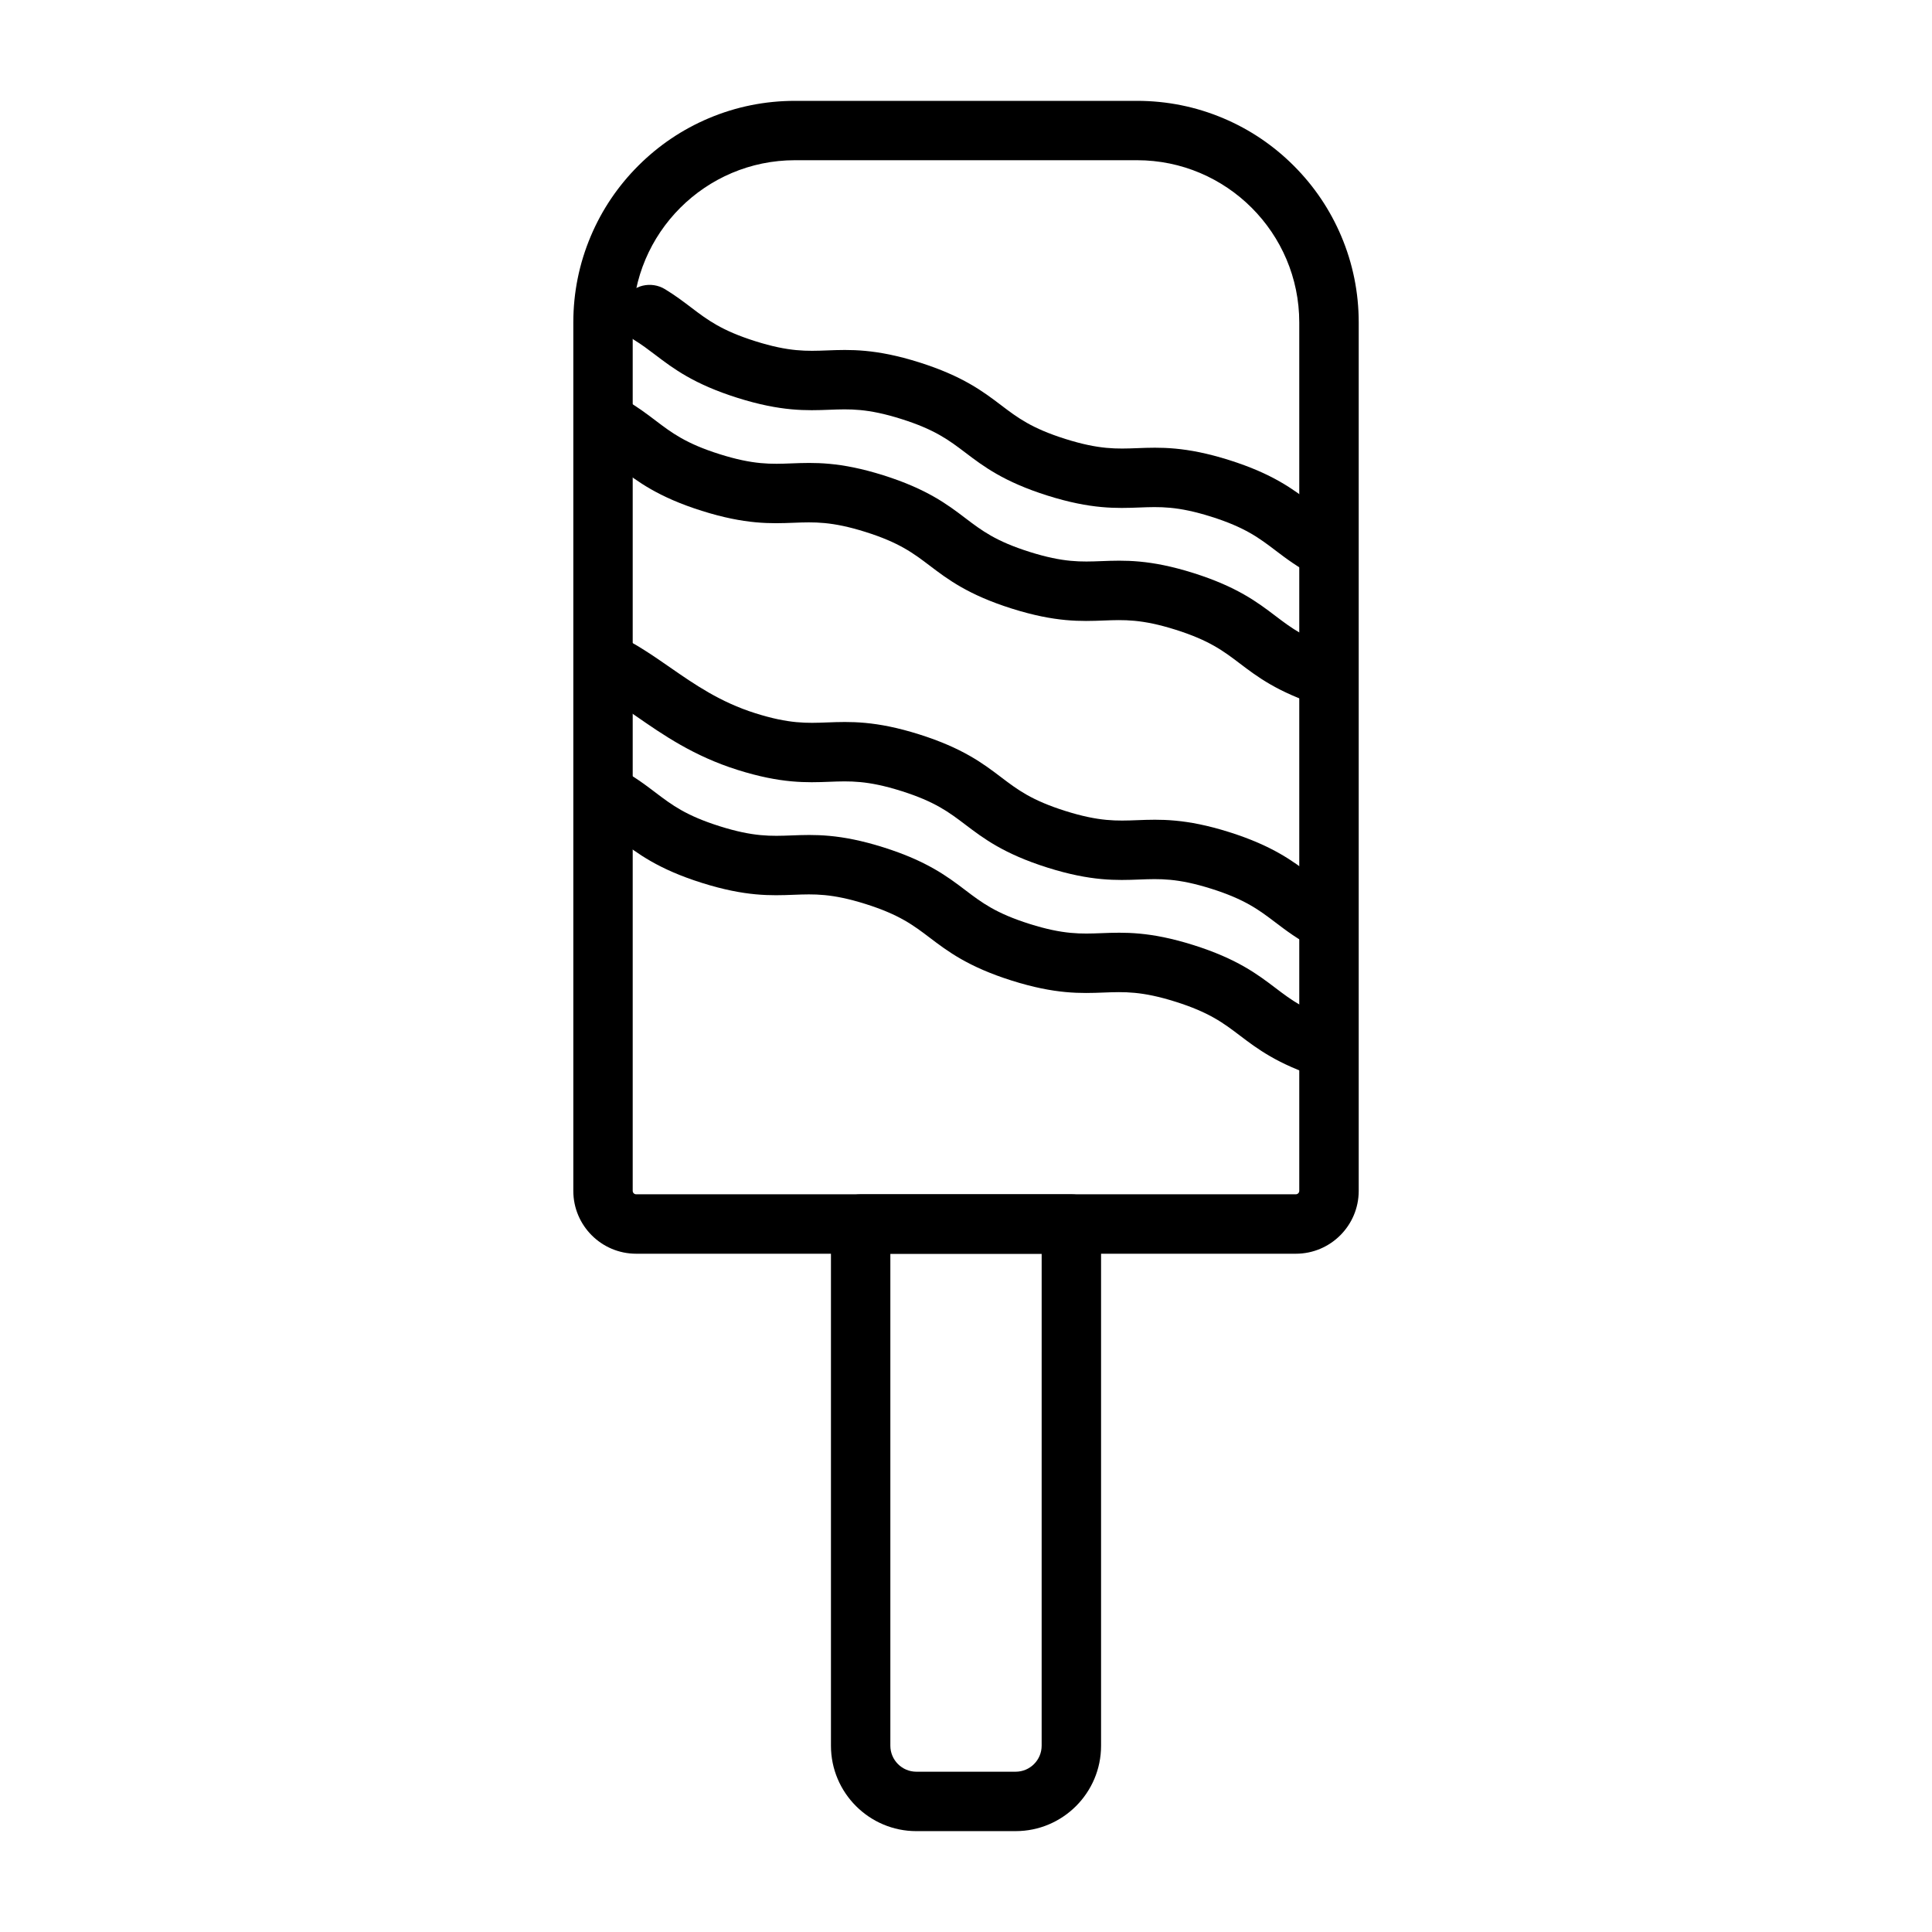
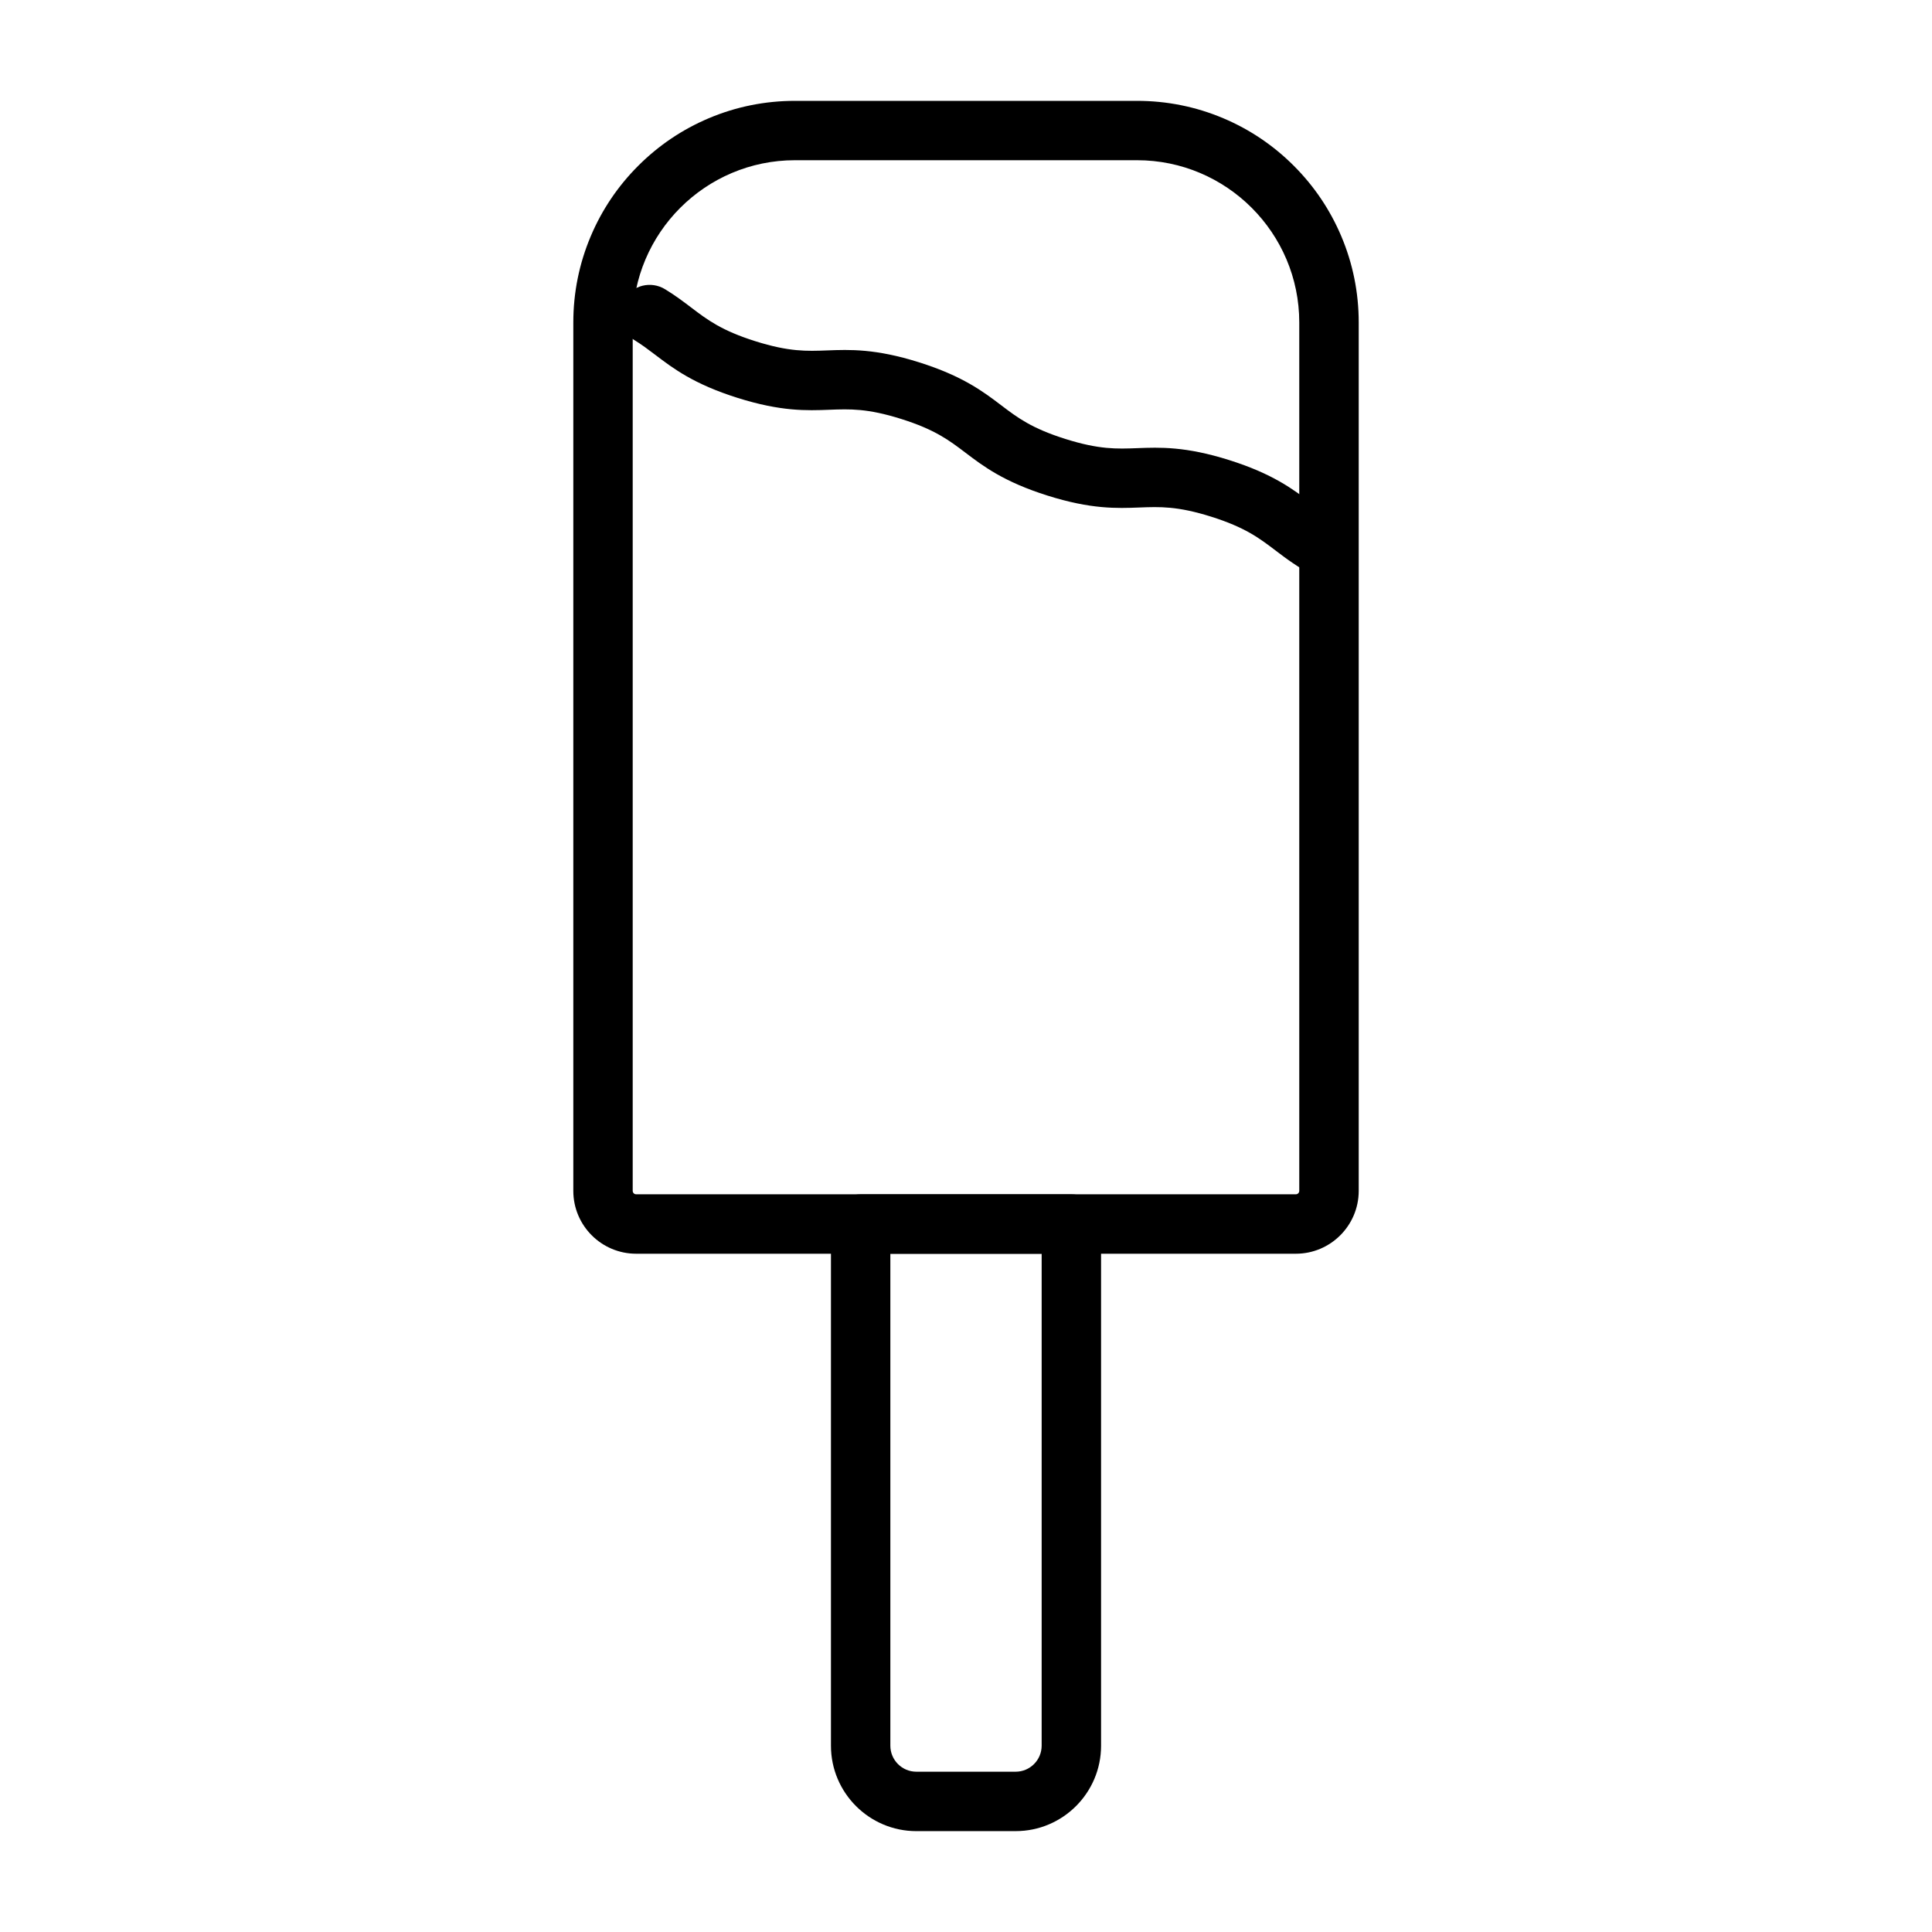
<svg xmlns="http://www.w3.org/2000/svg" fill="#000000" width="800px" height="800px" version="1.1" viewBox="144 144 512 512">
  <g>
    <path d="m487.42 476.25h-174.84c-9.18 0-16.645-7.469-16.645-16.645v-230.14c0-7.926 1.555-15.621 4.621-22.867 2.957-6.996 7.191-13.277 12.586-18.668 5.391-5.391 11.672-9.625 18.668-12.586 7.246-3.066 14.941-4.617 22.867-4.617h90.656c7.926 0 15.621 1.555 22.867 4.617 6.996 2.957 13.277 7.191 18.668 12.586 5.391 5.391 9.625 11.672 12.586 18.668 3.066 7.246 4.621 14.941 4.621 22.867v230.14c-0.008 9.176-7.477 16.645-16.656 16.645zm-132.75-289.79c-23.707 0-42.996 19.289-42.996 42.996v230.14c0 0.496 0.406 0.902 0.902 0.902h174.84c0.496 0 0.902-0.406 0.902-0.902v-230.14c0-23.707-19.289-42.996-42.996-42.996z" />
    <path d="m413.16 629.27h-26.312c-12.48 0-22.637-10.156-22.637-22.637v-138.25c0-4.348 3.523-7.871 7.871-7.871h55.84c4.348 0 7.871 3.523 7.871 7.871v138.25c0.004 12.48-10.152 22.633-22.633 22.633zm-33.207-153.02v130.38c0 3.801 3.094 6.891 6.891 6.891h26.312c3.801 0 6.891-3.094 6.891-6.891l0.004-130.38z" />
    <path d="m496.05 297.57c-1.211 0-2.441-0.281-3.594-0.875-4.512-2.32-7.68-4.723-10.469-6.844-4.305-3.266-8.023-6.09-16.988-8.918-8.969-2.828-13.629-2.648-19.031-2.441-5.996 0.23-12.797 0.492-24.371-3.156-11.574-3.648-16.992-7.762-21.773-11.391-4.305-3.266-8.02-6.09-16.984-8.914-8.969-2.828-13.629-2.648-19.031-2.441-5.996 0.23-12.797 0.492-24.371-3.156-11.574-3.648-16.992-7.762-21.773-11.391-1.836-1.395-3.57-2.707-5.617-3.961-3.711-2.266-4.879-7.113-2.613-10.82 2.266-3.711 7.113-4.879 10.82-2.613 2.727 1.664 4.859 3.285 6.926 4.856 4.305 3.266 8.02 6.09 16.988 8.918 8.965 2.828 13.629 2.648 19.031 2.441 5.996-0.23 12.797-0.492 24.371 3.156 11.57 3.648 16.988 7.762 21.77 11.391 4.305 3.266 8.02 6.09 16.988 8.914 8.969 2.828 13.633 2.648 19.031 2.441 5.996-0.23 12.797-0.492 24.371 3.156 11.574 3.648 16.992 7.762 21.773 11.391 2.609 1.98 4.863 3.691 8.152 5.383 3.867 1.988 5.387 6.734 3.398 10.602-1.395 2.715-4.148 4.273-7.004 4.273z" />
-     <path d="m496.05 331.36c-0.805 0-1.621-0.125-2.426-0.383-11.105-3.594-16.414-7.621-21.094-11.176-4.305-3.266-8.023-6.09-16.988-8.918s-13.629-2.648-19.027-2.441c-5.996 0.23-12.797 0.492-24.371-3.16-11.574-3.648-16.992-7.762-21.773-11.391-4.305-3.266-8.023-6.09-16.988-8.914-8.965-2.824-13.629-2.648-19.027-2.441-5.996 0.23-12.797 0.492-24.371-3.16-11.574-3.648-16.996-7.762-21.773-11.391-2.137-1.621-4.152-3.152-6.707-4.602-3.781-2.148-5.106-6.953-2.961-10.73 2.148-3.781 6.953-5.106 10.73-2.961 3.465 1.965 6.113 3.977 8.449 5.75 4.305 3.266 8.023 6.09 16.992 8.918s13.633 2.648 19.031 2.441c5.996-0.23 12.793-0.492 24.367 3.156 11.574 3.648 16.992 7.762 21.77 11.391 4.305 3.266 8.023 6.09 16.988 8.914 8.969 2.828 13.633 2.648 19.031 2.441 5.996-0.23 12.793-0.492 24.367 3.156 11.574 3.648 16.992 7.762 21.773 11.391 4.219 3.199 7.859 5.965 16.422 8.734 4.137 1.34 6.406 5.777 5.066 9.914-1.07 3.34-4.156 5.461-7.481 5.461z" />
-     <path d="m496.05 396.16c-1.211 0-2.441-0.281-3.594-0.875-4.512-2.32-7.68-4.723-10.469-6.844-4.305-3.266-8.023-6.09-16.988-8.918-8.969-2.828-13.629-2.648-19.031-2.441-5.996 0.23-12.797 0.492-24.371-3.156-11.574-3.648-16.992-7.762-21.773-11.391-4.305-3.266-8.02-6.09-16.984-8.914-8.969-2.828-13.633-2.648-19.031-2.441-5.996 0.23-12.797 0.492-24.371-3.156-11.609-3.66-19.695-9.266-26.828-14.211-4.109-2.852-7.992-5.543-12.023-7.445-3.93-1.855-5.613-6.547-3.758-10.48 1.855-3.93 6.547-5.613 10.48-3.758 5.207 2.461 9.816 5.656 14.273 8.746 6.516 4.519 13.254 9.191 22.59 12.137 8.969 2.828 13.629 2.648 19.031 2.441 5.996-0.23 12.797-0.492 24.371 3.156 11.57 3.648 16.988 7.762 21.77 11.391 4.305 3.266 8.02 6.09 16.988 8.914 8.969 2.828 13.633 2.648 19.031 2.441 5.996-0.23 12.797-0.492 24.371 3.156s16.992 7.762 21.773 11.391c2.609 1.98 4.863 3.691 8.152 5.383 3.867 1.988 5.387 6.734 3.398 10.602-1.398 2.715-4.152 4.273-7.008 4.273z" />
-     <path d="m496.05 429.95c-0.805 0-1.621-0.125-2.426-0.383-11.105-3.594-16.414-7.621-21.094-11.176-4.305-3.266-8.023-6.09-16.988-8.918-8.965-2.828-13.629-2.648-19.027-2.441-5.996 0.23-12.797 0.492-24.371-3.16-11.574-3.648-16.992-7.762-21.773-11.391-4.305-3.266-8.023-6.09-16.988-8.914-8.965-2.824-13.629-2.648-19.027-2.441-5.996 0.23-12.797 0.492-24.371-3.16-11.574-3.648-16.992-7.762-21.77-11.387-2.551-1.938-4.754-3.609-7.922-5.262-3.852-2.016-5.344-6.769-3.332-10.621 2.016-3.852 6.769-5.344 10.621-3.332 4.34 2.269 7.426 4.609 10.145 6.676 4.305 3.266 8.023 6.086 16.988 8.914 8.969 2.828 13.633 2.648 19.031 2.441 5.996-0.23 12.793-0.492 24.367 3.156 11.574 3.648 16.992 7.762 21.773 11.391 4.305 3.266 8.023 6.09 16.988 8.914 8.969 2.828 13.633 2.648 19.031 2.441 5.996-0.23 12.793-0.492 24.367 3.156 11.574 3.648 16.992 7.762 21.773 11.391 4.219 3.199 7.859 5.965 16.422 8.734 4.137 1.34 6.406 5.777 5.066 9.914-1.074 3.336-4.16 5.457-7.484 5.457z" />
  </g>
</svg>